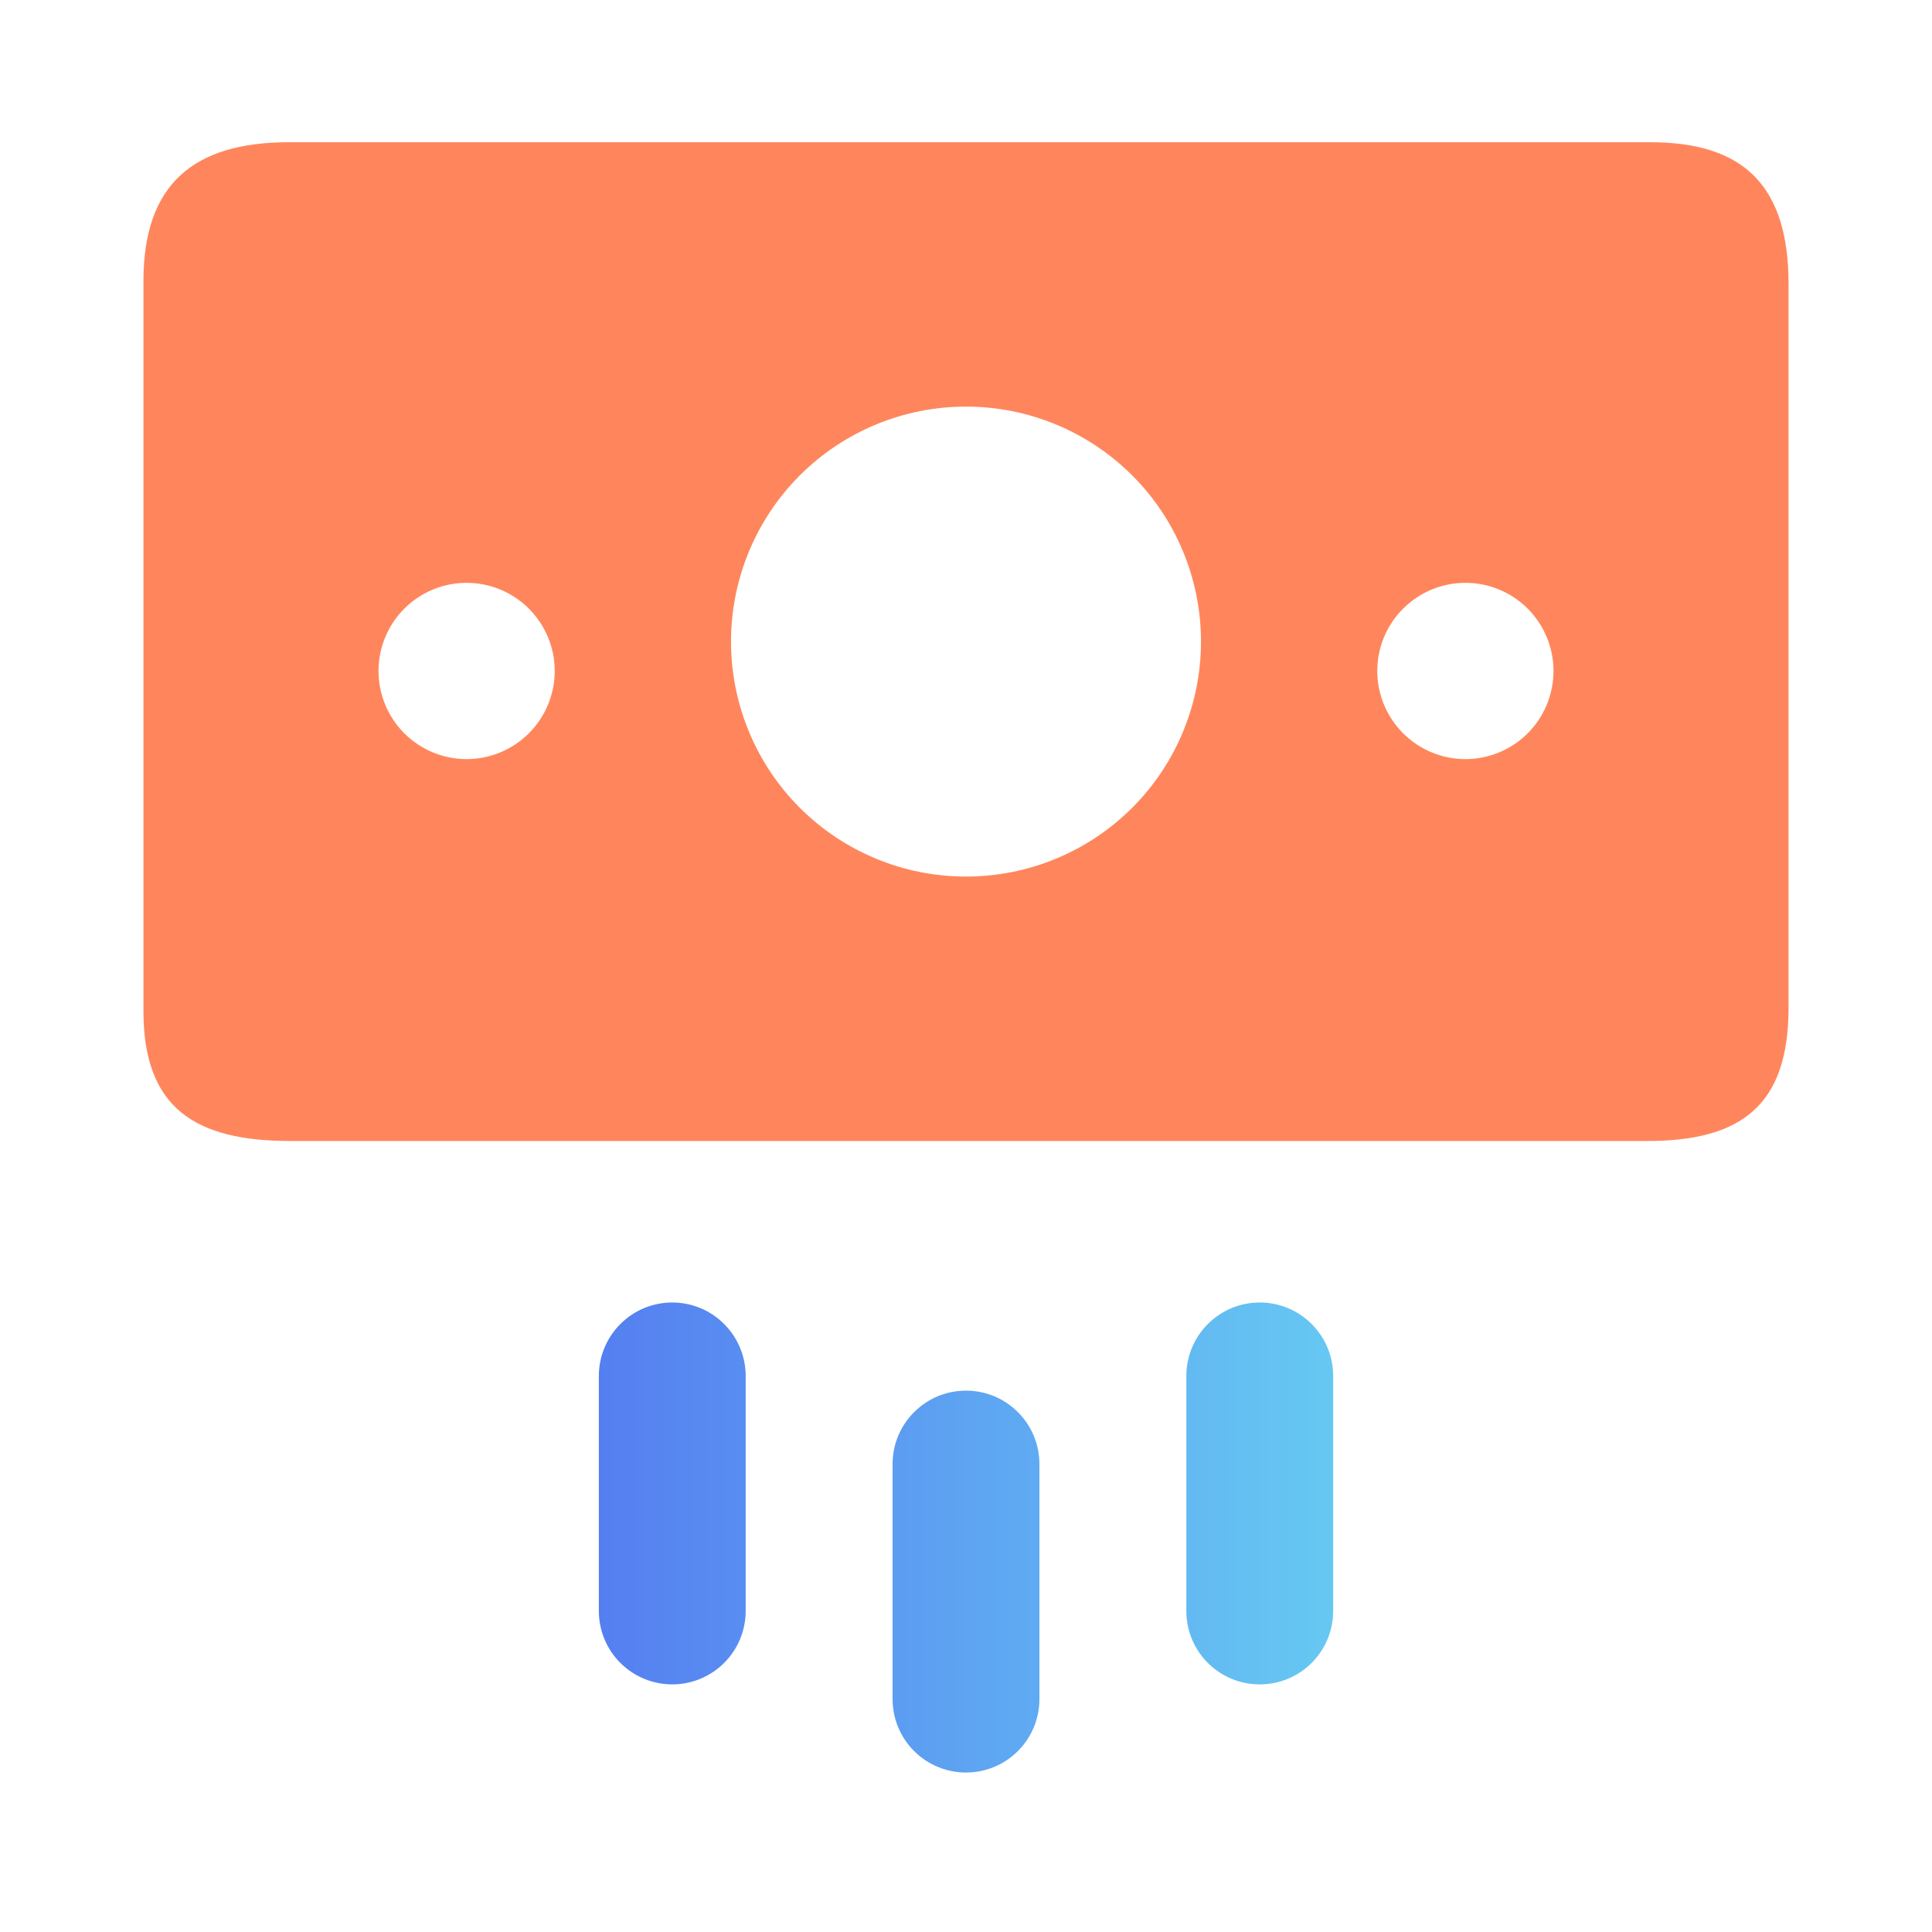
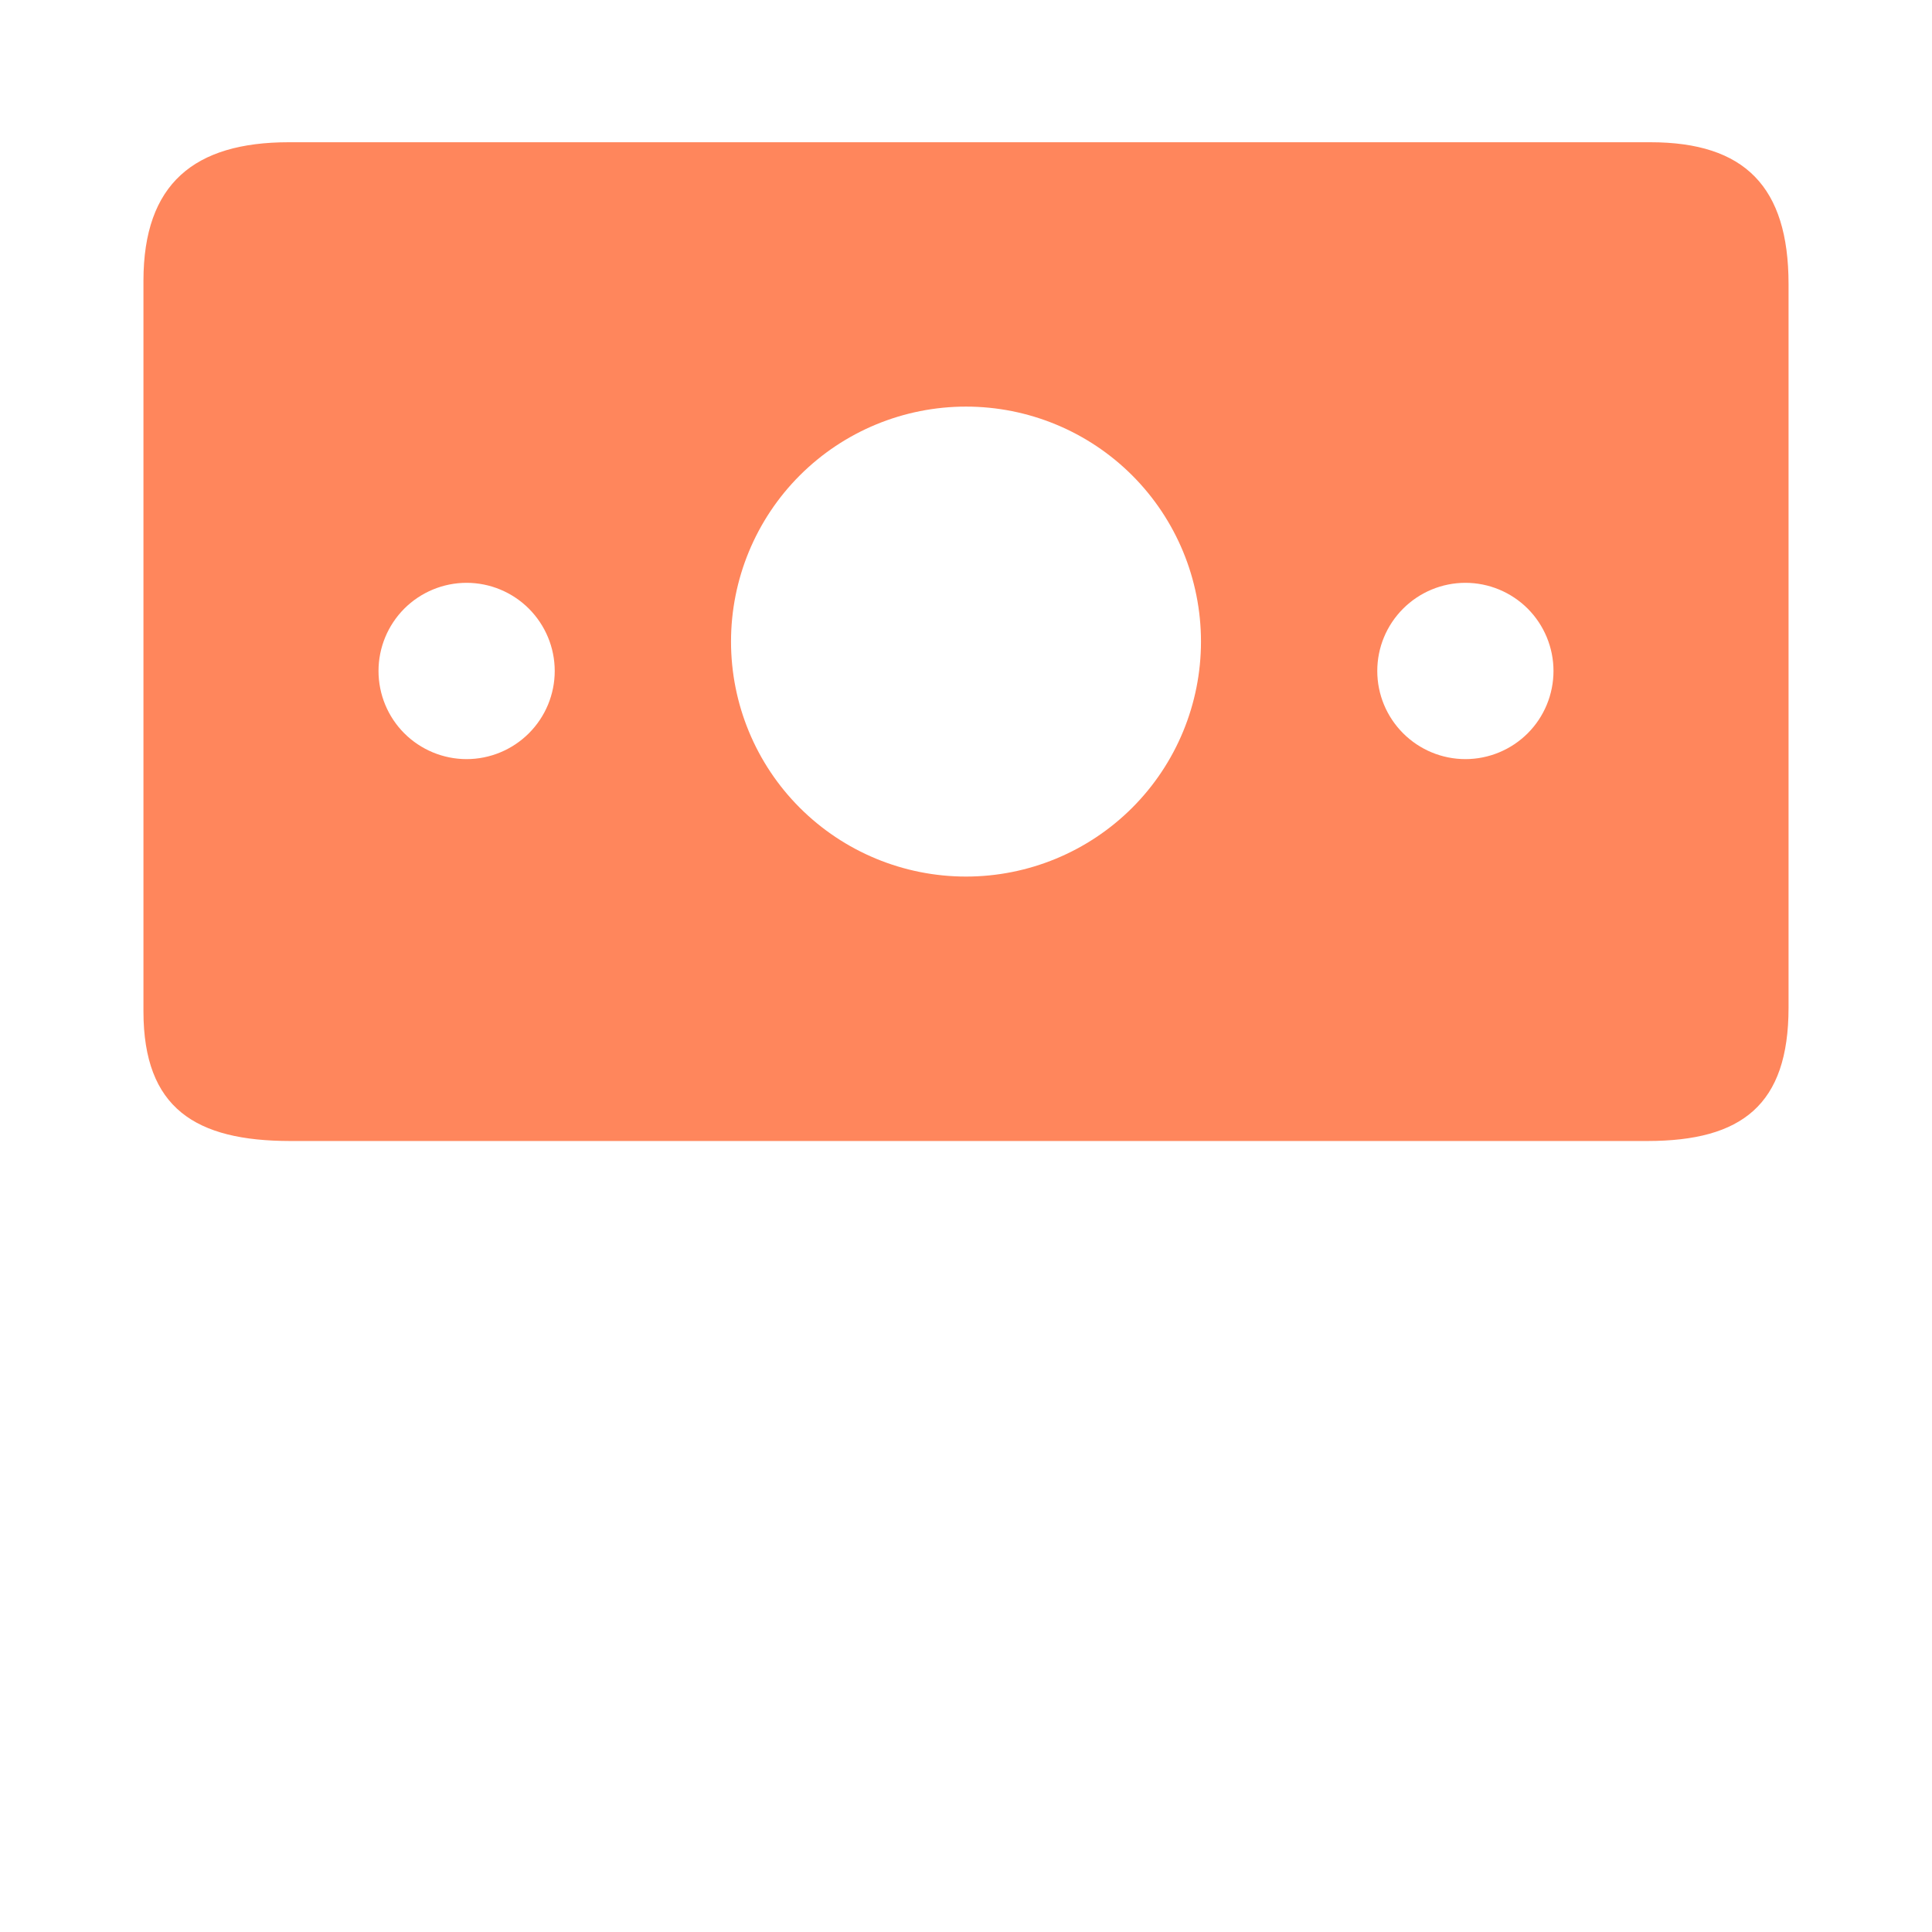
<svg xmlns="http://www.w3.org/2000/svg" width="24" height="24" viewBox="0 0 24 24" fill="none">
-   <path fill-rule="evenodd" clip-rule="evenodd" d="M9.263 17.093C9.263 16.851 9.167 16.619 8.996 16.448C8.825 16.276 8.593 16.18 8.351 16.18C8.109 16.18 7.877 16.276 7.706 16.448C7.535 16.619 7.439 16.851 7.439 17.093V20.012C7.439 20.254 7.535 20.486 7.706 20.657C7.877 20.828 8.109 20.924 8.351 20.924C8.593 20.924 8.825 20.828 8.996 20.657C9.167 20.486 9.263 20.254 9.263 20.012V17.093ZM15.649 16.18C16.153 16.18 16.561 16.589 16.561 17.093V20.012C16.561 20.132 16.538 20.25 16.492 20.361C16.446 20.472 16.379 20.572 16.294 20.657C16.209 20.742 16.109 20.809 15.998 20.855C15.887 20.901 15.769 20.924 15.649 20.924C15.529 20.924 15.411 20.901 15.3 20.855C15.189 20.809 15.089 20.742 15.004 20.657C14.919 20.572 14.852 20.472 14.806 20.361C14.76 20.25 14.737 20.132 14.737 20.012V17.093C14.737 16.589 15.146 16.18 15.649 16.18ZM12 17.275C12.504 17.275 12.912 17.684 12.912 18.187V21.107C12.912 21.349 12.816 21.581 12.645 21.752C12.474 21.923 12.242 22.019 12 22.019C11.758 22.019 11.526 21.923 11.355 21.752C11.184 21.581 11.088 21.349 11.088 21.107V18.187C11.088 17.684 11.496 17.275 12 17.275Z" fill="url(#paint0_linear_15693_120132)" />
  <path fill-rule="evenodd" clip-rule="evenodd" d="M20.502 1.767C21.676 1.767 22.217 2.322 22.218 3.526V12.52C22.217 13.725 21.639 14.173 20.466 14.174H3.605C2.431 14.173 1.783 13.769 1.782 12.565V3.486C1.783 2.282 2.413 1.767 3.587 1.767H20.502ZM12 5.051C11.226 5.051 10.483 5.358 9.935 5.906C9.388 6.453 9.081 7.196 9.081 7.97C9.081 8.744 9.388 9.487 9.935 10.034C10.483 10.582 11.226 10.889 12 10.889C12.774 10.889 13.517 10.582 14.065 10.034C14.612 9.487 14.919 8.744 14.919 7.97C14.919 7.196 14.612 6.453 14.065 5.906C13.517 5.358 12.774 5.051 12 5.051ZM5.796 7.24C5.506 7.24 5.227 7.356 5.022 7.561C4.817 7.767 4.702 8.045 4.702 8.335C4.702 8.625 4.817 8.904 5.022 9.109C5.227 9.314 5.506 9.43 5.796 9.43C6.086 9.43 6.365 9.314 6.57 9.109C6.776 8.903 6.891 8.625 6.891 8.335C6.891 8.044 6.775 7.767 6.57 7.561C6.365 7.356 6.086 7.24 5.796 7.24ZM18.204 7.24C17.913 7.24 17.635 7.356 17.43 7.561C17.224 7.767 17.109 8.044 17.109 8.335C17.109 8.625 17.224 8.903 17.43 9.109C17.635 9.314 17.913 9.43 18.204 9.43C18.494 9.43 18.773 9.314 18.978 9.109C19.183 8.904 19.298 8.625 19.298 8.335C19.298 8.045 19.183 7.767 18.978 7.561C18.773 7.356 18.494 7.24 18.204 7.24Z" fill="#FF865C" />
  <defs>
    <linearGradient id="paint0_linear_15693_120132" x1="7.439" y1="19.129" x2="16.561" y2="19.129" gradientUnits="userSpaceOnUse">
      <stop stop-color="#557FF1" />
      <stop offset="1" stop-color="#66C8F2" />
    </linearGradient>
  </defs>
</svg>